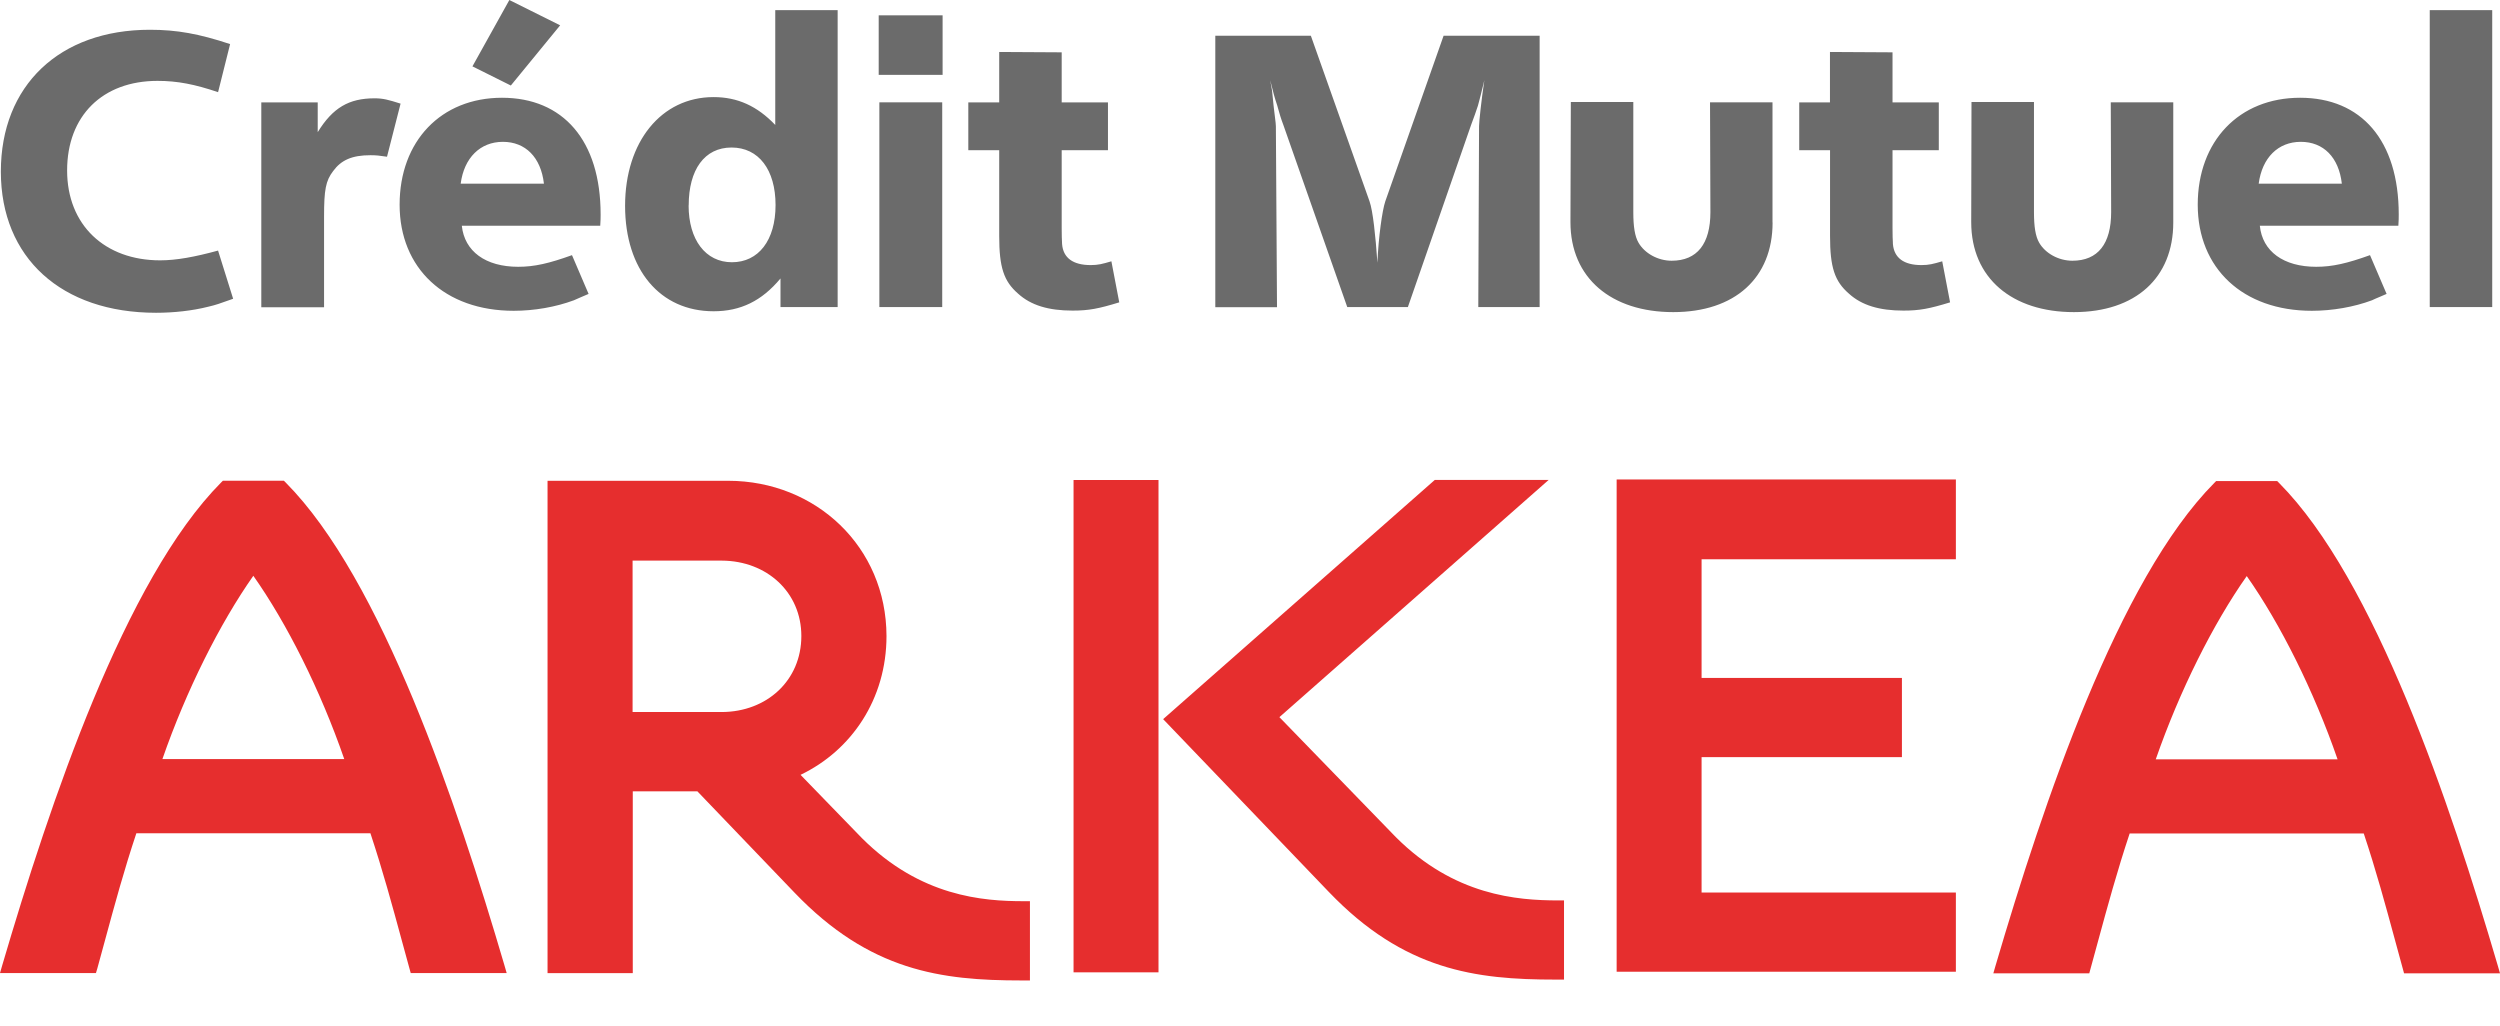
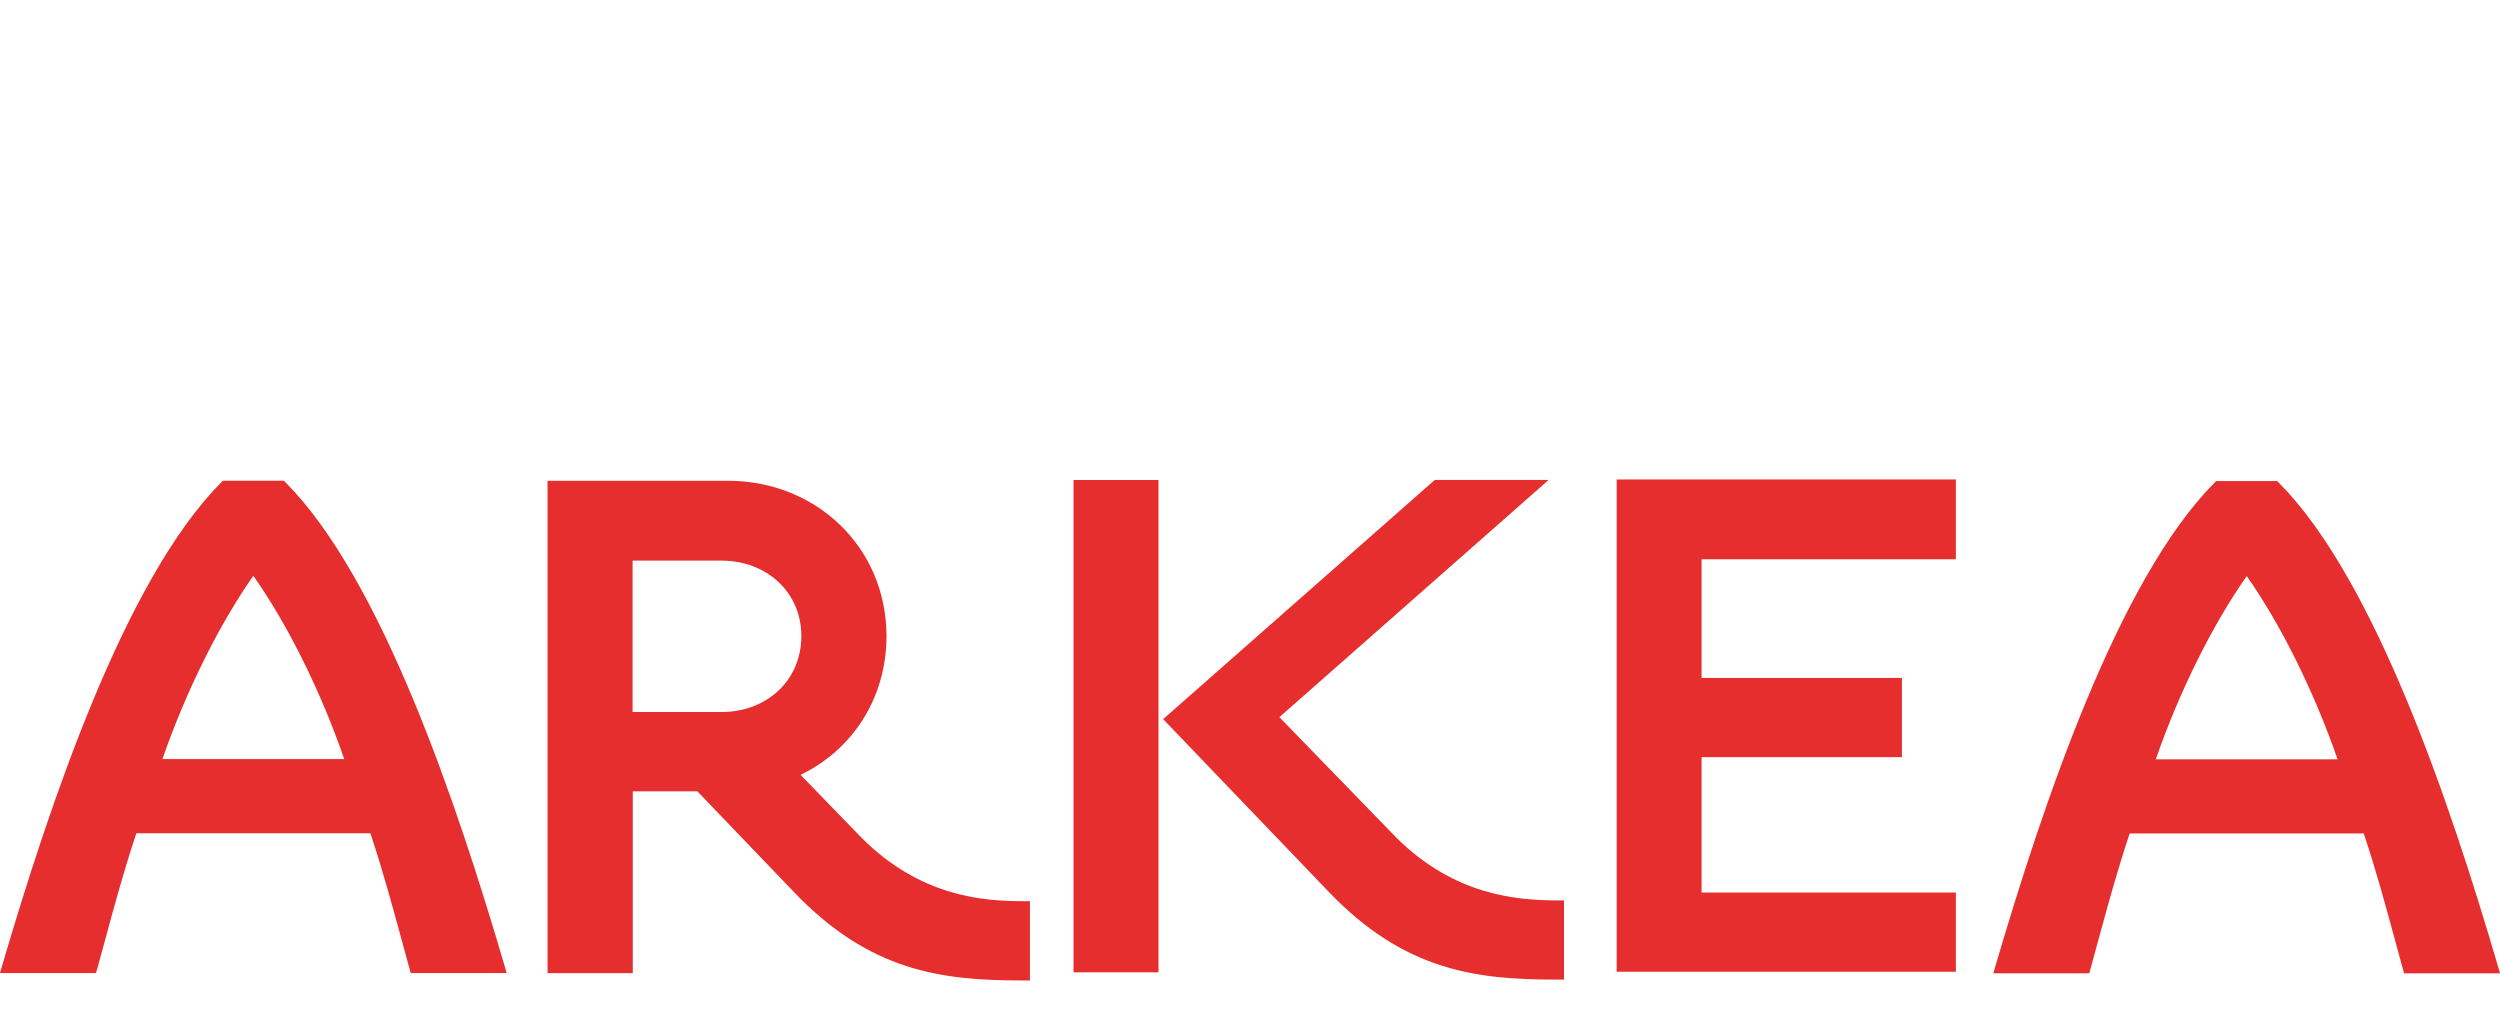
<svg xmlns="http://www.w3.org/2000/svg" width="117" height="48" viewBox="0 0 117 48" fill="none">
  <g clip-path="url(#clip0_4364_9414)">
    <path fill-rule="evenodd" clip-rule="evenodd" d="M75.659 45.477V22.439H91.535V26.175H79.634V31.726H89.01V35.435H79.634V41.772H91.535V45.477H75.659ZM72.477 22.461L59.88 33.559L59.876 33.563L65.32 39.172C68.062 41.918 71 42.136 72.908 42.14H73.196V45.845H72.792C69.052 45.845 65.706 45.415 62.183 41.736L54.435 33.656L67.148 22.461H72.477ZM54.218 45.504H50.242V22.465H54.218V45.504ZM7.601 35.524C8.719 32.303 10.29 29.175 11.856 26.947C13.427 29.175 14.998 32.303 16.111 35.524H7.601ZM23.606 45.171C21.374 37.579 17.864 27.111 13.369 22.581L13.285 22.497H10.432L10.348 22.581C5.848 27.116 2.338 37.579 0.106 45.171L0 45.539H4.49L4.553 45.33C4.679 44.873 4.8 44.426 4.92 43.984C5.374 42.313 5.805 40.725 6.381 38.998H17.336C17.914 40.744 18.351 42.348 18.811 44.039L18.811 44.039L18.811 44.04C18.927 44.463 19.043 44.892 19.164 45.33L19.222 45.539H23.712L23.606 45.171ZM29.605 26.237H33.78C35.888 26.246 37.503 27.719 37.503 29.765C37.503 31.846 35.888 33.315 33.78 33.323H29.605V26.237ZM37.468 36.261C39.85 35.12 41.488 32.715 41.488 29.765C41.479 25.589 38.178 22.506 34.087 22.501H25.625V45.543H29.614V37.033H32.636L37.184 41.776C40.707 45.45 44.053 45.885 47.793 45.885H48.201V42.176H47.913C46.005 42.176 43.085 41.963 40.343 39.229L37.468 36.265V36.261ZM109.399 35.538H100.889C102.007 32.321 103.578 29.188 105.148 26.96C106.715 29.188 108.285 32.321 109.399 35.538ZM116.894 45.184C114.666 37.592 111.152 27.129 106.657 22.599L106.573 22.514H103.715L103.631 22.599C99.136 27.129 95.626 37.596 93.394 45.184L93.288 45.552H97.778L97.836 45.339C97.954 44.91 98.069 44.49 98.181 44.075C98.645 42.374 99.083 40.763 99.668 39.007H110.624C111.205 40.751 111.639 42.35 112.098 44.04L112.098 44.041C112.213 44.467 112.331 44.898 112.452 45.339L112.51 45.552H117L116.894 45.184Z" fill="#E62E2E" />
-     <path fill-rule="evenodd" clip-rule="evenodd" d="M23.836 0L26.215 1.185L23.907 4.002L22.11 3.106L23.836 0.004V0ZM21.564 8.595H25.456C25.314 7.361 24.591 6.638 23.535 6.638C22.479 6.638 21.72 7.379 21.56 8.595H21.564ZM21.613 10.565C21.738 11.763 22.723 12.486 24.253 12.486C25.012 12.486 25.7 12.326 26.769 11.941L27.546 13.755C27.417 13.812 27.302 13.86 27.202 13.902L27.201 13.902C27.057 13.963 26.942 14.011 26.858 14.053C26.011 14.368 25.008 14.545 24.04 14.545C20.819 14.545 18.702 12.557 18.702 9.58C18.702 6.603 20.642 4.575 23.495 4.575C26.348 4.575 28.109 6.567 28.109 10.037V10.037C28.109 10.161 28.109 10.339 28.091 10.565H21.613ZM7.37 3.785C8.306 3.785 9.114 3.945 10.205 4.313V4.317L10.769 2.063C9.322 1.584 8.284 1.393 7.015 1.393C2.786 1.393 0.04 3.998 0.04 8.031C0.04 12.065 2.875 14.638 7.303 14.638C8.129 14.638 8.994 14.545 9.748 14.354C10.093 14.275 10.314 14.196 10.747 14.04L10.911 13.982L10.205 11.727C9.114 12.025 8.253 12.184 7.494 12.184C4.907 12.184 3.141 10.534 3.141 7.978C3.141 5.422 4.796 3.785 7.37 3.785ZM14.869 4.792H12.229V14.381H15.166V10.135C15.166 8.883 15.242 8.462 15.592 8.005C15.965 7.494 16.471 7.264 17.336 7.264C17.602 7.264 17.762 7.281 18.112 7.335L18.747 4.85C18.183 4.672 17.935 4.601 17.531 4.601C16.329 4.601 15.574 5.041 14.869 6.185V4.792ZM34.255 12.273C33.017 12.273 32.227 11.217 32.227 9.615H32.231C32.231 7.943 32.968 6.904 34.237 6.904C35.506 6.904 36.296 7.943 36.296 9.598C36.296 11.253 35.493 12.273 34.255 12.273ZM39.202 0.475H36.282V5.848C35.439 4.965 34.521 4.544 33.394 4.544C30.945 4.544 29.254 6.638 29.254 9.633C29.254 12.628 30.896 14.567 33.394 14.567C34.658 14.567 35.648 14.088 36.527 13.032V14.372H39.202V0.475ZM41.154 4.788H44.096V14.372H41.154V4.788ZM41.123 0.719H44.114V3.505H41.123V0.723V0.719ZM46.763 4.792H45.317V7.029H46.763V11.049C46.763 12.508 46.976 13.161 47.646 13.742C48.245 14.288 49.071 14.536 50.198 14.536C50.956 14.536 51.413 14.447 52.381 14.15L52.013 12.229C51.591 12.353 51.396 12.406 51.045 12.406C50.215 12.406 49.754 12.069 49.705 11.417C49.705 11.391 49.704 11.36 49.701 11.317V11.317C49.696 11.213 49.687 11.036 49.687 10.676V7.029H51.853V4.792H49.687V2.449L46.763 2.432V4.792ZM56.876 1.673H61.348L64.095 9.425C64.25 9.868 64.374 11.009 64.463 12.296C64.512 11.097 64.689 9.846 64.831 9.425L67.56 1.673H72.055V14.372H69.184L69.22 5.901C69.22 5.706 69.326 4.703 69.468 3.754L69.416 3.97C69.311 4.399 69.259 4.613 69.167 4.947C69.078 5.214 68.989 5.476 68.847 5.848L65.888 14.372H63.052L60.061 5.848C59.944 5.543 59.875 5.296 59.815 5.079L59.814 5.079C59.802 5.034 59.79 4.99 59.778 4.947C59.653 4.575 59.587 4.331 59.445 3.754L59.533 4.246L59.604 4.952C59.629 5.169 59.65 5.339 59.667 5.474L59.667 5.474C59.695 5.701 59.711 5.828 59.711 5.906L59.764 14.377H56.876V1.673ZM78.307 14.607C81.2 14.607 82.957 13.001 82.957 10.414L82.953 10.41V4.788H80.029L80.047 9.93C80.047 11.408 79.43 12.202 78.232 12.202C77.584 12.202 76.967 11.852 76.683 11.359C76.51 11.062 76.439 10.605 76.439 9.935V4.774H73.515L73.497 10.396C73.497 13.019 75.414 14.607 78.307 14.607ZM84.204 4.792H85.642V2.432L88.57 2.449V4.792H90.736V7.029H88.57V10.676C88.57 11.036 88.579 11.213 88.585 11.317L88.585 11.317C88.587 11.36 88.588 11.391 88.588 11.417C88.641 12.069 89.099 12.406 89.924 12.406C90.279 12.406 90.47 12.353 90.896 12.229L91.264 14.15C90.296 14.447 89.84 14.536 89.081 14.536C87.954 14.536 87.128 14.288 86.529 13.742C85.859 13.161 85.646 12.508 85.646 11.049V7.029H84.204V4.792ZM97.058 14.607C99.947 14.607 101.709 13.001 101.709 10.414V10.41V4.788H98.784L98.802 9.93C98.802 11.408 98.186 12.202 96.987 12.202C96.335 12.202 95.718 11.852 95.434 11.359C95.261 11.062 95.19 10.605 95.19 9.935V4.774H92.266L92.253 10.396C92.253 13.019 94.17 14.607 97.058 14.607ZM105.707 8.595H109.598C109.456 7.361 108.738 6.638 107.677 6.638C106.617 6.638 105.867 7.379 105.707 8.595ZM105.76 10.565C105.88 11.763 106.865 12.486 108.4 12.486C109.155 12.486 109.847 12.326 110.916 11.941L111.693 13.755C111.571 13.809 111.462 13.854 111.367 13.895L111.367 13.895L111.367 13.895C111.215 13.959 111.096 14.009 111.009 14.053C110.166 14.368 109.159 14.545 108.192 14.545C104.966 14.545 102.854 12.557 102.854 9.58C102.854 6.603 104.788 4.575 107.646 4.575C110.504 4.575 112.261 6.567 112.261 10.037C112.261 10.161 112.261 10.339 112.243 10.565H105.765H105.76ZM113.712 0.475H116.636V14.372H113.712V0.475Z" fill="#6B6B6B" />
  </g>
  <defs>
    <clipPath id="clip0_4364_9414">
      <rect width="117" height="48" fill="white" />
    </clipPath>
  </defs>
</svg>